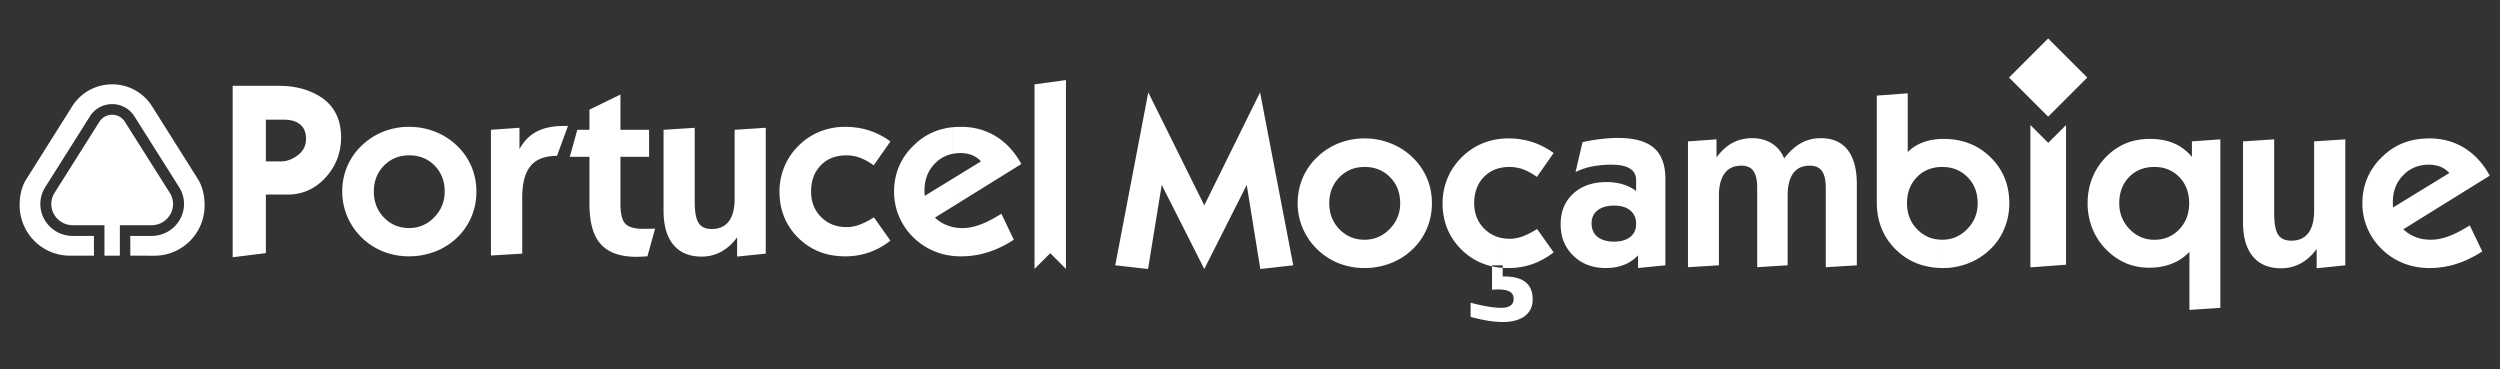
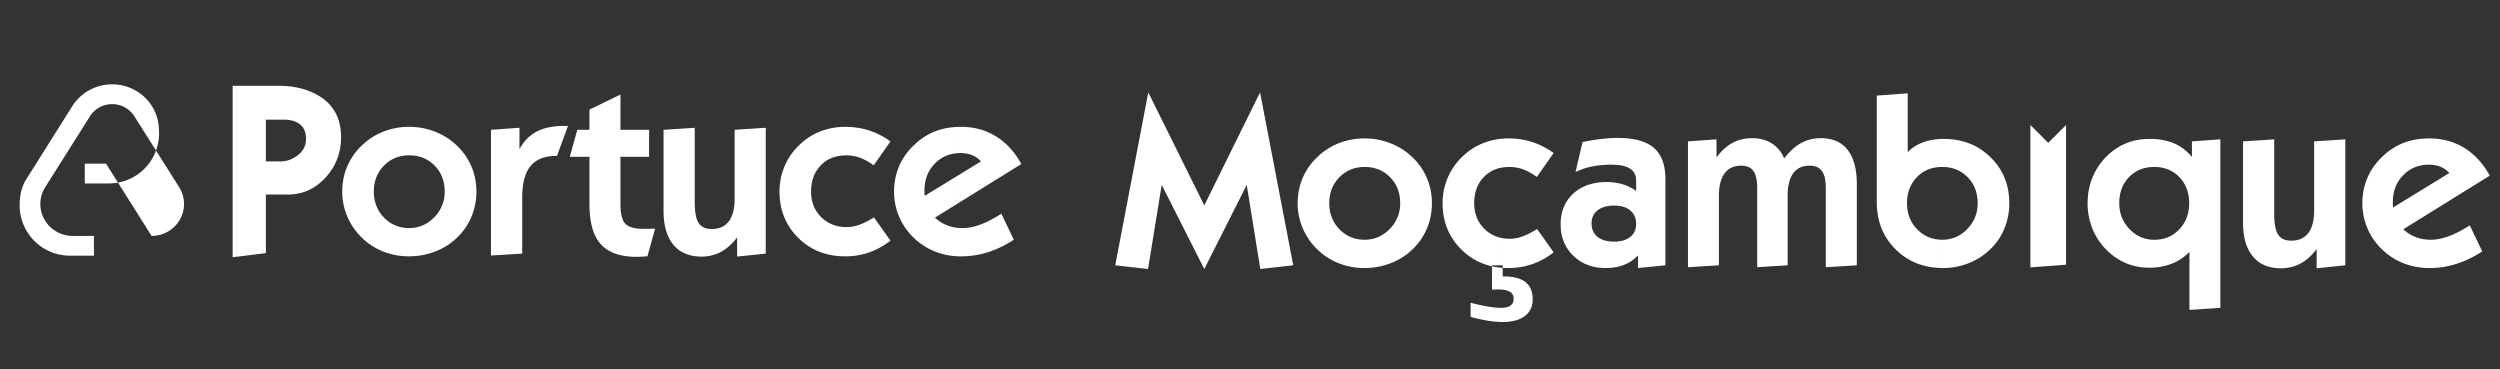
<svg xmlns="http://www.w3.org/2000/svg" xmlns:xlink="http://www.w3.org/1999/xlink" width="243.75" height="36" viewBox="0 0 243.75 36">
  <rect x="0" y="0" width="243.75" height="36" fill="#333333" stroke="none" />
  <g fill="#FFF">
    <path d="M197.963 26.068V12.19l1.739 1.738 1.738-1.738v13.619l-3.477.259zm38.092.021v-2.814c.304.066.622.099.959.099.537 0 1.114-.111 1.724-.336.612-.222 1.298-.578 2.065-1.064l1.216 2.536c-.828.543-1.667.947-2.514 1.216a8.607 8.607 0 01-2.642.409 7.904 7.904 0 01-.808-.046zm0-4.808v-2.724l2.754-1.689a2.31 2.31 0 00-.862-.61 3.07 3.07 0 00-1.131-.201c-.266 0-.519.023-.761.072v-2.593c.262-.026.529-.04.809-.04 1.265 0 2.401.31 3.406.926 1.005.619 1.833 1.52 2.48 2.704l-6.695 4.155zm0-7.746v2.593a3.297 3.297 0 00-1.749.961c-.669.688-1.003 1.559-1.003 2.608 0 .15.001.256.005.332.005.075.009.143.016.201l2.731-1.674v2.724l-1.733 1.076a3.684 3.684 0 001.733.918v2.814a6.592 6.592 0 01-1.707-.417 6.375 6.375 0 01-2.093-1.35c-.626-.6-1.1-1.29-1.429-2.057a6.203 6.203 0 01-.493-2.453c0-.879.163-1.699.483-2.458a6.12 6.12 0 011.439-2.05 6.128 6.128 0 012.066-1.362 6.604 6.604 0 011.734-.406zm-26.02 12.549v-2.707h.01c.978 0 1.786-.336 2.429-1.013.646-.676.97-1.527.97-2.549 0-1.036-.32-1.884-.957-2.544-.637-.661-1.453-.993-2.442-.993h-.01v-2.723c.716.039 1.355.178 1.917.416.672.284 1.259.732 1.761 1.333v-1.519l2.77-.199v16.431l-3.014.199V24.56a4.78 4.78 0 01-1.719 1.151 5.67 5.67 0 01-1.715.373zm18.632-12.497v12.28l-2.793.289v-1.88c-.463.63-.986 1.096-1.56 1.409a3.947 3.947 0 01-1.907.471c-1.2 0-2.117-.383-2.755-1.155-.637-.768-.957-1.871-.957-3.309v-7.906l3.039-.199v7.198c0 1.006.127 1.703.385 2.094.252.392.68.586 1.286.586.724 0 1.279-.25 1.659-.748.375-.499.564-1.23.564-2.196v-6.735l3.039-.199zm-18.632-.031v2.723c-1 .002-1.816.33-2.451.985-.638.658-.957 1.509-.957 2.552 0 .982.332 1.821 1 2.519.667.692 1.471 1.042 2.408 1.043v2.707c-.158.011-.32.016-.484.016a5.812 5.812 0 01-2.2-.411 5.992 5.992 0 01-1.885-1.247 6.164 6.164 0 01-1.428-2.086 6.544 6.544 0 01-.496-2.541c0-.909.163-1.76.487-2.544a6.18 6.18 0 011.437-2.094 5.778 5.778 0 011.888-1.234c.677-.266 1.425-.399 2.244-.399.148-.002.294.002.437.011zm-20.656 12.577v-2.759h.002c.941 0 1.752-.349 2.428-1.045.678-.692 1.013-1.531 1.013-2.513 0-1.029-.328-1.875-.98-2.541-.654-.665-1.473-.996-2.461-.996h-.002v-2.733l.141-.001c1.822 0 3.343.598 4.562 1.792 1.215 1.192 1.825 2.688 1.825 4.48 0 .871-.162 1.697-.483 2.474a5.762 5.762 0 01-1.397 2.033 6.217 6.217 0 01-2.092 1.338 6.702 6.702 0 01-2.485.473h-.071zm0-12.588v2.733c-1.004 0-1.83.327-2.477.988-.643.663-.968 1.513-.968 2.549 0 1.01.328 1.857.985 2.537.661.68 1.479 1.021 2.459 1.021v2.759c-1.833-.016-3.349-.622-4.559-1.822-1.222-1.21-1.831-2.749-1.831-4.612V9.32l3.015-.221v5.729c.424-.423.93-.743 1.52-.959.551-.205 1.168-.312 1.856-.324zm-32.028 12.534v-2.518h.015c.673 0 1.2-.155 1.583-.46.384-.304.573-.728.573-1.271 0-.554-.189-.993-.565-1.309-.38-.316-.902-.476-1.566-.476h-.04V17.79c.306.036.598.097.875.182.478.146.911.361 1.297.65V17.6c0-.518-.197-.907-.597-1.16-.354-.23-.879-.356-1.575-.379v-2.606c.124-.005.246-.008.364-.008 1.61 0 2.786.325 3.538.971.748.644 1.123 1.658 1.123 3.043v8.405l-2.667.266v-1.239a3.619 3.619 0 01-1.37.93 4.39 4.39 0 01-.988.256zm7.226-.026V13.786l2.782-.199v1.765c.472-.641.99-1.116 1.559-1.42.571-.305 1.212-.459 1.933-.459.724 0 1.36.169 1.906.515.543.344.946.831 1.199 1.455.528-.68 1.078-1.178 1.65-1.495a3.97 3.97 0 011.932-.475c1.144 0 2.015.38 2.607 1.145.598.759.896 1.875.896 3.343v7.907l-3.027.186V18.32c0-.751-.127-1.298-.376-1.646-.254-.348-.649-.522-1.188-.522-.712 0-1.25.244-1.61.739-.364.495-.546 1.231-.546 2.204v6.771l-2.969.186V18.32c0-.76-.123-1.311-.371-1.655-.246-.343-.637-.513-1.167-.513-.721 0-1.268.248-1.635.748-.373.499-.558 1.23-.558 2.196v6.771l-3.017.186zm-7.226-12.598v2.606a9.624 9.624 0 00-2.141.173 6.45 6.45 0 00-1.598.542l.685-2.921a18.857 18.857 0 011.847-.309c.43-.048.831-.079 1.207-.091zm0 4.335v2.255c-.674.006-1.208.161-1.588.464-.392.308-.585.736-.585 1.277 0 .556.194.989.579 1.303.385.31.917.467 1.595.471v2.518a5.821 5.821 0 01-.796.054c-1.282 0-2.334-.4-3.158-1.2s-1.235-1.82-1.235-3.055c0-1.247.408-2.244 1.227-2.997.82-.755 1.908-1.13 3.262-1.13.24.001.473.013.699.04zm-10.94 13.605v-1.381c.38-.007.669-.082.861-.221.205-.147.309-.36.309-.65 0-.324-.127-.557-.376-.704-.185-.106-.449-.175-.794-.205v-2.129c.213.019.43.028.651.028.821 0 1.595-.128 2.323-.376a7.203 7.203 0 002.094-1.157l-1.611-2.271c-.535.334-1.01.574-1.43.725-.415.15-.83.226-1.238.226-.275 0-.539-.024-.79-.075v2.663h.106v1.089h.162c.917 0 1.61.186 2.07.558.458.367.688.929.688 1.677 0 .697-.257 1.239-.771 1.627-.515.384-1.24.578-2.172.578l-.082-.002zm0-15.05v-2.819a7.655 7.655 0 012.986.322 7.441 7.441 0 012.082 1.073l-1.635 2.332a5.583 5.583 0 00-1.337-.742 3.857 3.857 0 00-1.33-.232 4.1 4.1 0 00-.766.066zm0-2.819v2.819a3.113 3.113 0 00-1.73.908c-.63.648-.946 1.501-.946 2.56 0 1.004.328 1.835.985 2.49.475.471 1.04.772 1.691.902v2.663h-.939v2.374c.063 0 .15-.004.265-.01.119-.008.202-.013.257-.013.152 0 .289.005.417.016v-2.129c-1.552-.127-2.863-.724-3.935-1.785-1.214-1.212-1.824-2.712-1.824-4.507 0-.863.165-1.69.498-2.475a6.129 6.129 0 011.425-2.057 6.104 6.104 0 012.03-1.326 6.425 6.425 0 011.806-.43zm0 16.488v1.381a10 10 0 01-1.34-.125 16.723 16.723 0 01-1.685-.374v-1.382c.634.171 1.199.298 1.698.377.497.083.92.123 1.269.123h.058zm-13.351-3.881v-2.759c.945-.002 1.757-.351 2.436-1.049a3.468 3.468 0 001.021-2.509c0-1.029-.33-1.875-.987-2.541-.654-.662-1.477-.994-2.47-.996v-2.783a6.866 6.866 0 012.511.472 6.42 6.42 0 012.136 1.361 6.122 6.122 0 011.418 2.033c.324.761.486 1.58.486 2.451 0 .874-.162 1.697-.486 2.464a6.053 6.053 0 01-1.418 2.046 6.266 6.266 0 01-2.113 1.338 7.001 7.001 0 01-2.534.472zm-24.324-.266l3.221-16.859 5.461 11.015 5.438-11.015 3.236 16.859-3.213.36-1.322-8.199-4.139 8.199-4.151-8.199-1.334 8.199-3.197-.36zm24.324-12.371v2.783h-.01c-.979 0-1.794.332-2.454 1.001-.66.669-.993 1.516-.993 2.536 0 1.01.333 1.857.993 2.537.66.68 1.475 1.021 2.454 1.021h.01v2.759h-.01a6.806 6.806 0 01-2.513-.46 6.354 6.354 0 01-2.093-1.35 6.315 6.315 0 01-1.428-2.072 6.16 6.16 0 01-.494-2.438c0-.871.162-1.69.486-2.458a6.087 6.087 0 011.437-2.05 6.394 6.394 0 012.101-1.347 6.82 6.82 0 012.506-.462h.008z" />
-     <path fill-rule="evenodd" clip-rule="evenodd" d="M203.509 7.561l-3.814 3.815-3.815-3.814 3.814-3.815z" />
  </g>
  <path fill="#FFF" d="M98.848 23.372c-.827.542-1.665.945-2.511 1.213a8.596 8.596 0 01-2.642.408c-.274 0-.543-.014-.806-.043v-2.813c.301.067.62.1.956.1.538 0 1.115-.11 1.724-.335.612-.221 1.298-.577 2.064-1.063l1.215 2.533zM92.89 12.406a8.12 8.12 0 01.806-.039c1.266 0 2.401.309 3.405.925 1.005.618 1.832 1.519 2.479 2.701l-6.689 4.151v-2.721l2.751-1.687a2.273 2.273 0 00-.862-.609 3.016 3.016 0 00-1.13-.202c-.265 0-.519.024-.759.072v-2.591zm0 12.544a6.396 6.396 0 01-3.796-1.764 6.26 6.26 0 01-1.428-2.057 6.194 6.194 0 01-.494-2.451c0-.878.162-1.696.483-2.456a6.085 6.085 0 011.438-2.049 6.105 6.105 0 012.064-1.36 6.447 6.447 0 011.732-.408v2.591a3.272 3.272 0 00-1.748.96c-.668.688-1.004 1.558-1.004 2.606 0 .15.003.257.007.332.004.074.008.142.017.202l2.728-1.674v2.721l-1.732 1.076a3.724 3.724 0 001.732.916v2.815zm-6.073-1.488a7.233 7.233 0 01-2.092 1.155 7.128 7.128 0 01-2.32.376c-1.839 0-3.366-.606-4.584-1.811-1.213-1.21-1.822-2.708-1.822-4.503 0-.862.166-1.689.498-2.472a6.089 6.089 0 011.424-2.055 6.08 6.08 0 012.028-1.326 6.569 6.569 0 012.456-.458c.825 0 1.604.119 2.333.352a7.411 7.411 0 012.08 1.071l-1.633 2.329a5.648 5.648 0 00-1.336-.739 3.837 3.837 0 00-1.329-.234c-1.036 0-1.867.324-2.494.973-.63.649-.946 1.503-.946 2.559 0 1.004.328 1.834.984 2.488.656.651 1.483.975 2.479.975.408 0 .823-.075 1.237-.225.42-.15.894-.391 1.429-.724l1.608 2.269zM74.661 12.458v12.269l-2.791.289v-1.878c-.462.628-.985 1.096-1.558 1.408a3.94 3.94 0 01-1.907.471c-1.197 0-2.115-.383-2.75-1.154-.637-.767-.958-1.871-.958-3.306v-7.9l3.037-.197v7.193c0 1.003.126 1.699.384 2.09.252.392.679.586 1.285.586.723 0 1.277-.25 1.656-.749.376-.498.567-1.229.567-2.194v-6.73l3.035-.198zM63.124 24.993c-.056 0-.131.004-.234.012-.4.023-.672.035-.811.035-1.597 0-2.767-.412-3.503-1.234-.739-.822-1.106-2.126-1.106-3.922v-4.597h-1.915l.731-2.631h1.184v-1.969l3.024-1.471v3.44h2.792v2.631h-2.792v4.622c0 .937.158 1.57.475 1.902.317.331.893.498 1.723.498.257 0 .475 0 .658-.004.182-.003.354-.012.525-.019l-.751 2.707zm-15.256-.08V12.655l2.78-.197v2.087c.42-.778.981-1.352 1.688-1.72.704-.367 1.602-.548 2.682-.548h.36l-1.069 2.918c-1.171 0-2.032.328-2.574.984-.546.656-.818 1.688-.818 3.092v5.456l-3.049.186zm-7.965-12.546c.874 0 1.712.159 2.508.47a6.465 6.465 0 012.136 1.36 6.103 6.103 0 011.415 2.032c.325.759.487 1.578.487 2.448 0 .874-.162 1.696-.487 2.462a6.07 6.07 0 01-1.415 2.045 6.28 6.28 0 01-2.112 1.335 6.994 6.994 0 01-2.532.472v-2.757c.945-.001 1.756-.35 2.433-1.047a3.467 3.467 0 001.021-2.507c0-1.027-.329-1.874-.985-2.538-.654-.663-1.478-.994-2.469-.996v-2.779zm-6.535 6.311c0-.87.162-1.689.486-2.456a6.095 6.095 0 011.436-2.049 6.345 6.345 0 012.1-1.344 6.78 6.78 0 012.502-.463h.011v2.78l-.011-.001c-.976 0-1.791.333-2.451 1.001-.661.668-.992 1.514-.992 2.534 0 1.009.331 1.854.992 2.535.66.68 1.476 1.019 2.451 1.019h.011v2.757h-.011a6.843 6.843 0 01-2.511-.459 6.396 6.396 0 01-2.091-1.347 6.343 6.343 0 01-1.427-2.072 6.185 6.185 0 01-.495-2.435z" />
  <defs>
    <path id="a" d="M27.881 11.672c.478.025.873.132 1.185.323.516.312.773.826.773 1.544 0 .781-.383 1.389-1.15 1.826-.302.173-.566.27-.808.321v3.284h.147c1.467 0 2.704-.553 3.713-1.658 1.009-1.106 1.514-2.414 1.514-3.924 0-1.914-.788-3.299-2.36-4.156-.884-.483-1.889-.763-3.015-.842v3.282zm-.22-.005c.075 0 .148.001.22.005V8.389a10.377 10.377 0 00-.667-.021h-4.53v16.709l3.239-.399v-5.709h1.958v-3.284a2.98 2.98 0 01-.715.054h-1.243v-4.072h1.738z" />
  </defs>
  <use xlink:href="#a" overflow="visible" fill="#FFF" />
  <clipPath id="b">
    <use xlink:href="#a" overflow="visible" />
  </clipPath>
  <g clip-path="url(#b)">
    <path fill-rule="evenodd" clip-rule="evenodd" fill="#FFF" d="M-10.362 35.213s21.765-11.39 63.285-4.687c41.521 6.704 56.35-.358 56.35-.358v15.793l-119.877-1.794.242-8.954z" />
  </g>
  <defs>
-     <path id="c" d="M14.779 23.003c1.746 0 3.163-1.397 3.163-3.12 0-.609-.183-1.176-.489-1.656l-4.365-6.911a2.559 2.559 0 00-2.152-1.165c-.913 0-1.712.473-2.163 1.184l-4.351 6.894a3.064 3.064 0 00-.489 1.656c0 1.723 1.415 3.119 3.162 3.119l2.059-.003.009 1.927H6.84a4.905 4.905 0 01-4.924-4.917c0-.949.196-1.852.677-2.58l4.439-7.055a4.582 4.582 0 013.901-2.151 4.57 4.57 0 013.908 2.164l4.439 7.045c.474.751.668 1.639.668 2.59a4.888 4.888 0 01-4.914 4.907l-2.328-.001-.004-1.929 2.077.002z" />
+     <path id="c" d="M14.779 23.003c1.746 0 3.163-1.397 3.163-3.12 0-.609-.183-1.176-.489-1.656l-4.365-6.911a2.559 2.559 0 00-2.152-1.165c-.913 0-1.712.473-2.163 1.184l-4.351 6.894a3.064 3.064 0 00-.489 1.656c0 1.723 1.415 3.119 3.162 3.119l2.059-.003.009 1.927H6.84a4.905 4.905 0 01-4.924-4.917c0-.949.196-1.852.677-2.58l4.439-7.055a4.582 4.582 0 013.901-2.151 4.57 4.57 0 013.908 2.164c.474.751.668 1.639.668 2.59a4.888 4.888 0 01-4.914 4.907l-2.328-.001-.004-1.929 2.077.002z" />
  </defs>
  <use xlink:href="#c" overflow="visible" fill="#FFF" />
  <clipPath id="d">
    <use xlink:href="#c" overflow="visible" />
  </clipPath>
  <g clip-path="url(#d)">
-     <path fill-rule="evenodd" clip-rule="evenodd" fill="#FFF" d="M-10.362 35.213s21.765-11.39 63.285-4.687c41.521 6.704 56.35-.358 56.35-.358v15.793l-119.877-1.794.242-8.954z" />
-   </g>
+     </g>
  <defs>
-     <path id="e" d="M7.112 21.959h3.072v2.97h1.502v-2.97h3.088c1.158 0 2.097-.926 2.097-2.068 0-.404-.121-.781-.324-1.099l-4.386-6.94a1.457 1.457 0 00-1.227-.665c-.522 0-.979.27-1.236.675l-4.396 6.965a2.045 2.045 0 00-.299 1.064c0 1.142.94 2.068 2.097 2.068h.012z" />
-   </defs>
+     </defs>
  <use xlink:href="#e" overflow="visible" fill="#FFF" />
  <clipPath id="f">
    <use xlink:href="#e" overflow="visible" />
  </clipPath>
  <g clip-path="url(#f)">
-     <path fill-rule="evenodd" clip-rule="evenodd" fill="#FFF" d="M-10.362 35.213s21.765-11.39 63.285-4.687c41.521 6.704 56.35-.358 56.35-.358v15.793l-119.877-1.794.242-8.954z" />
-   </g>
-   <path fill="#FFF" d="M100.867 26.215V8.225l3.061-.42v18.41l-1.531-1.53z" />
+     </g>
</svg>